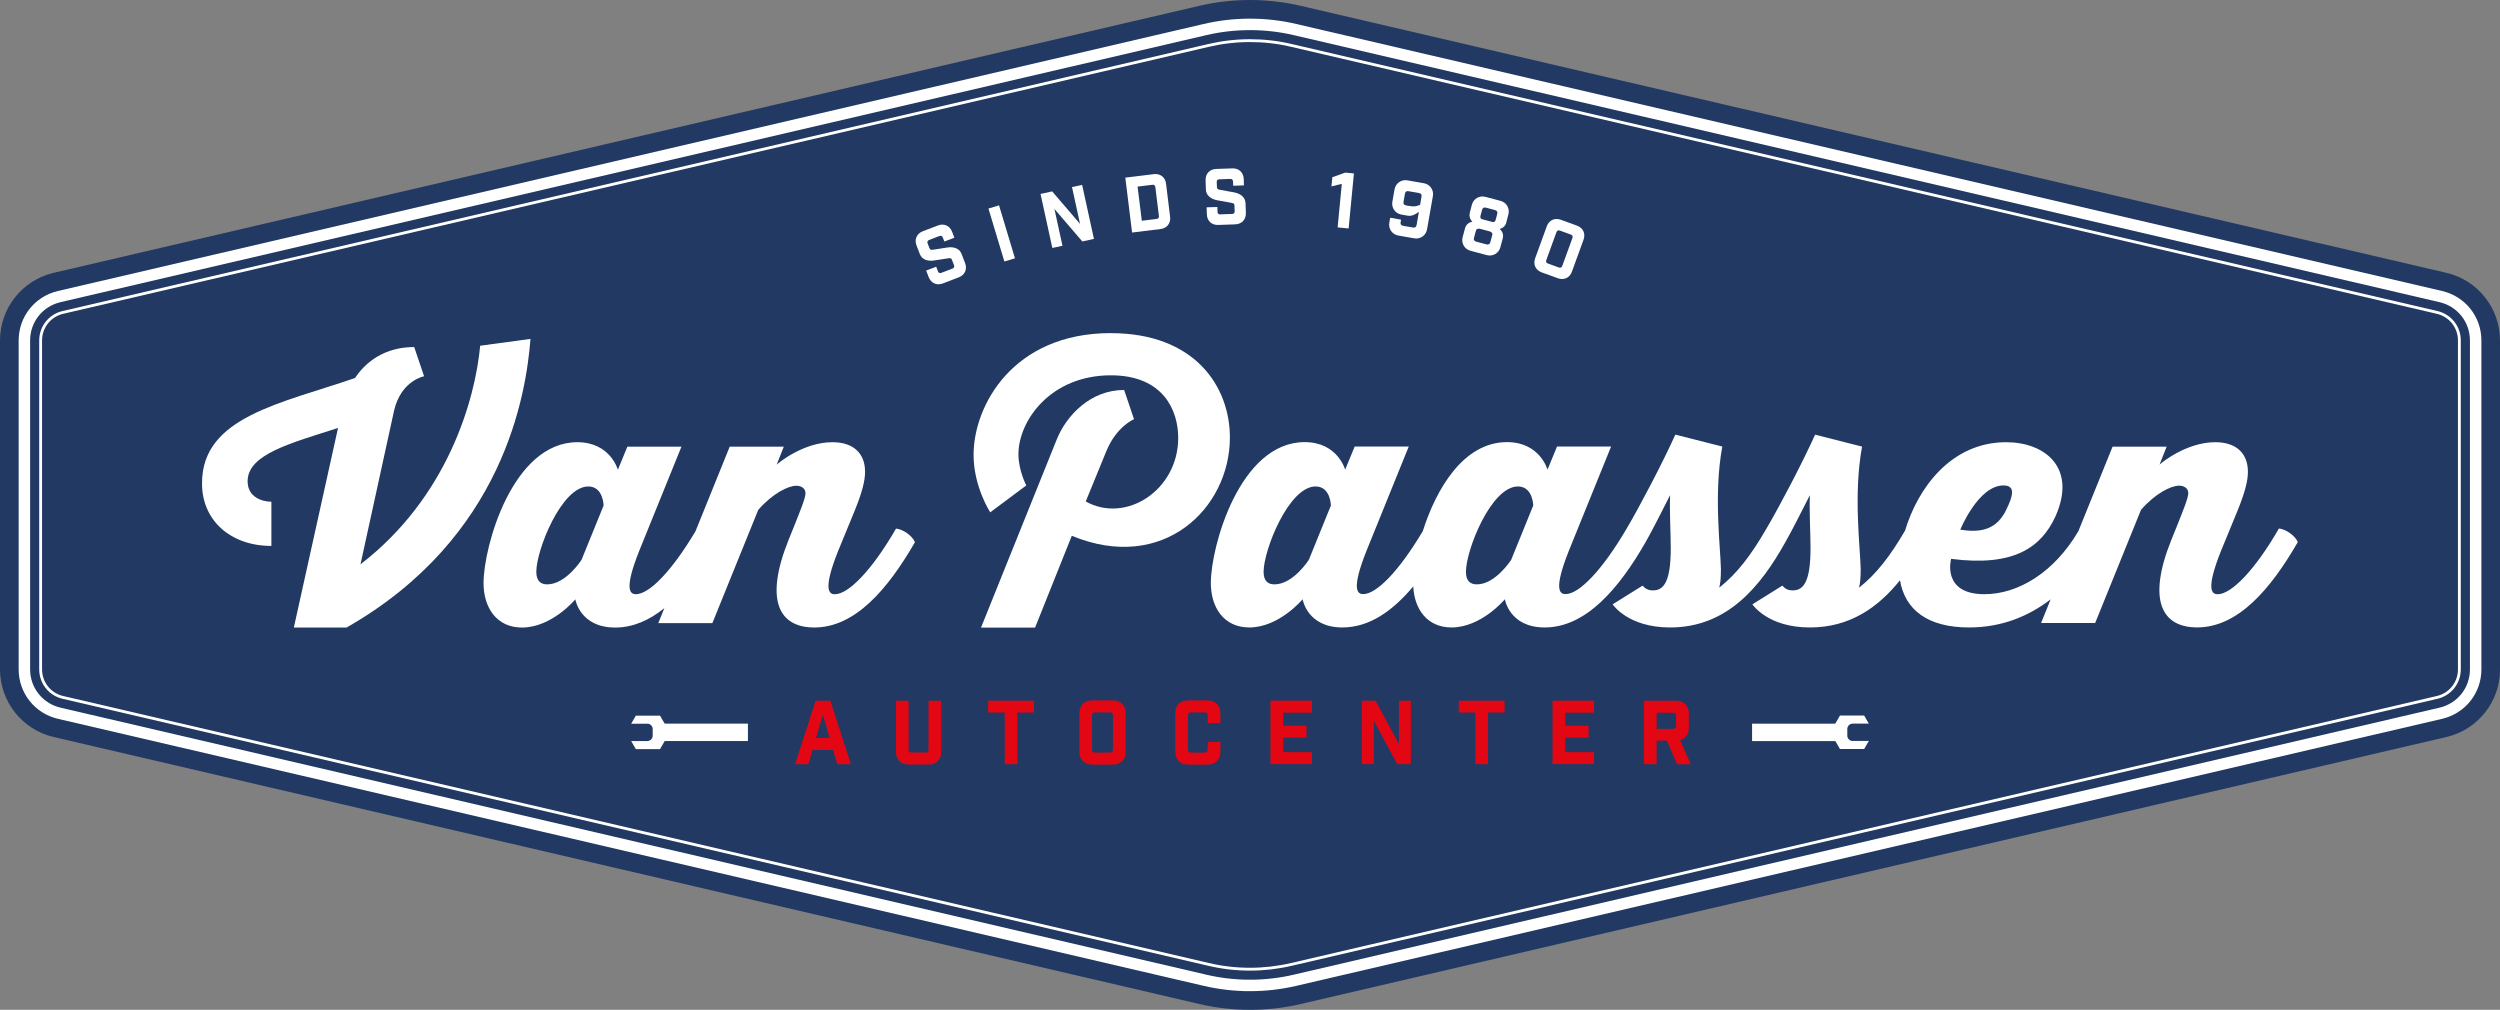
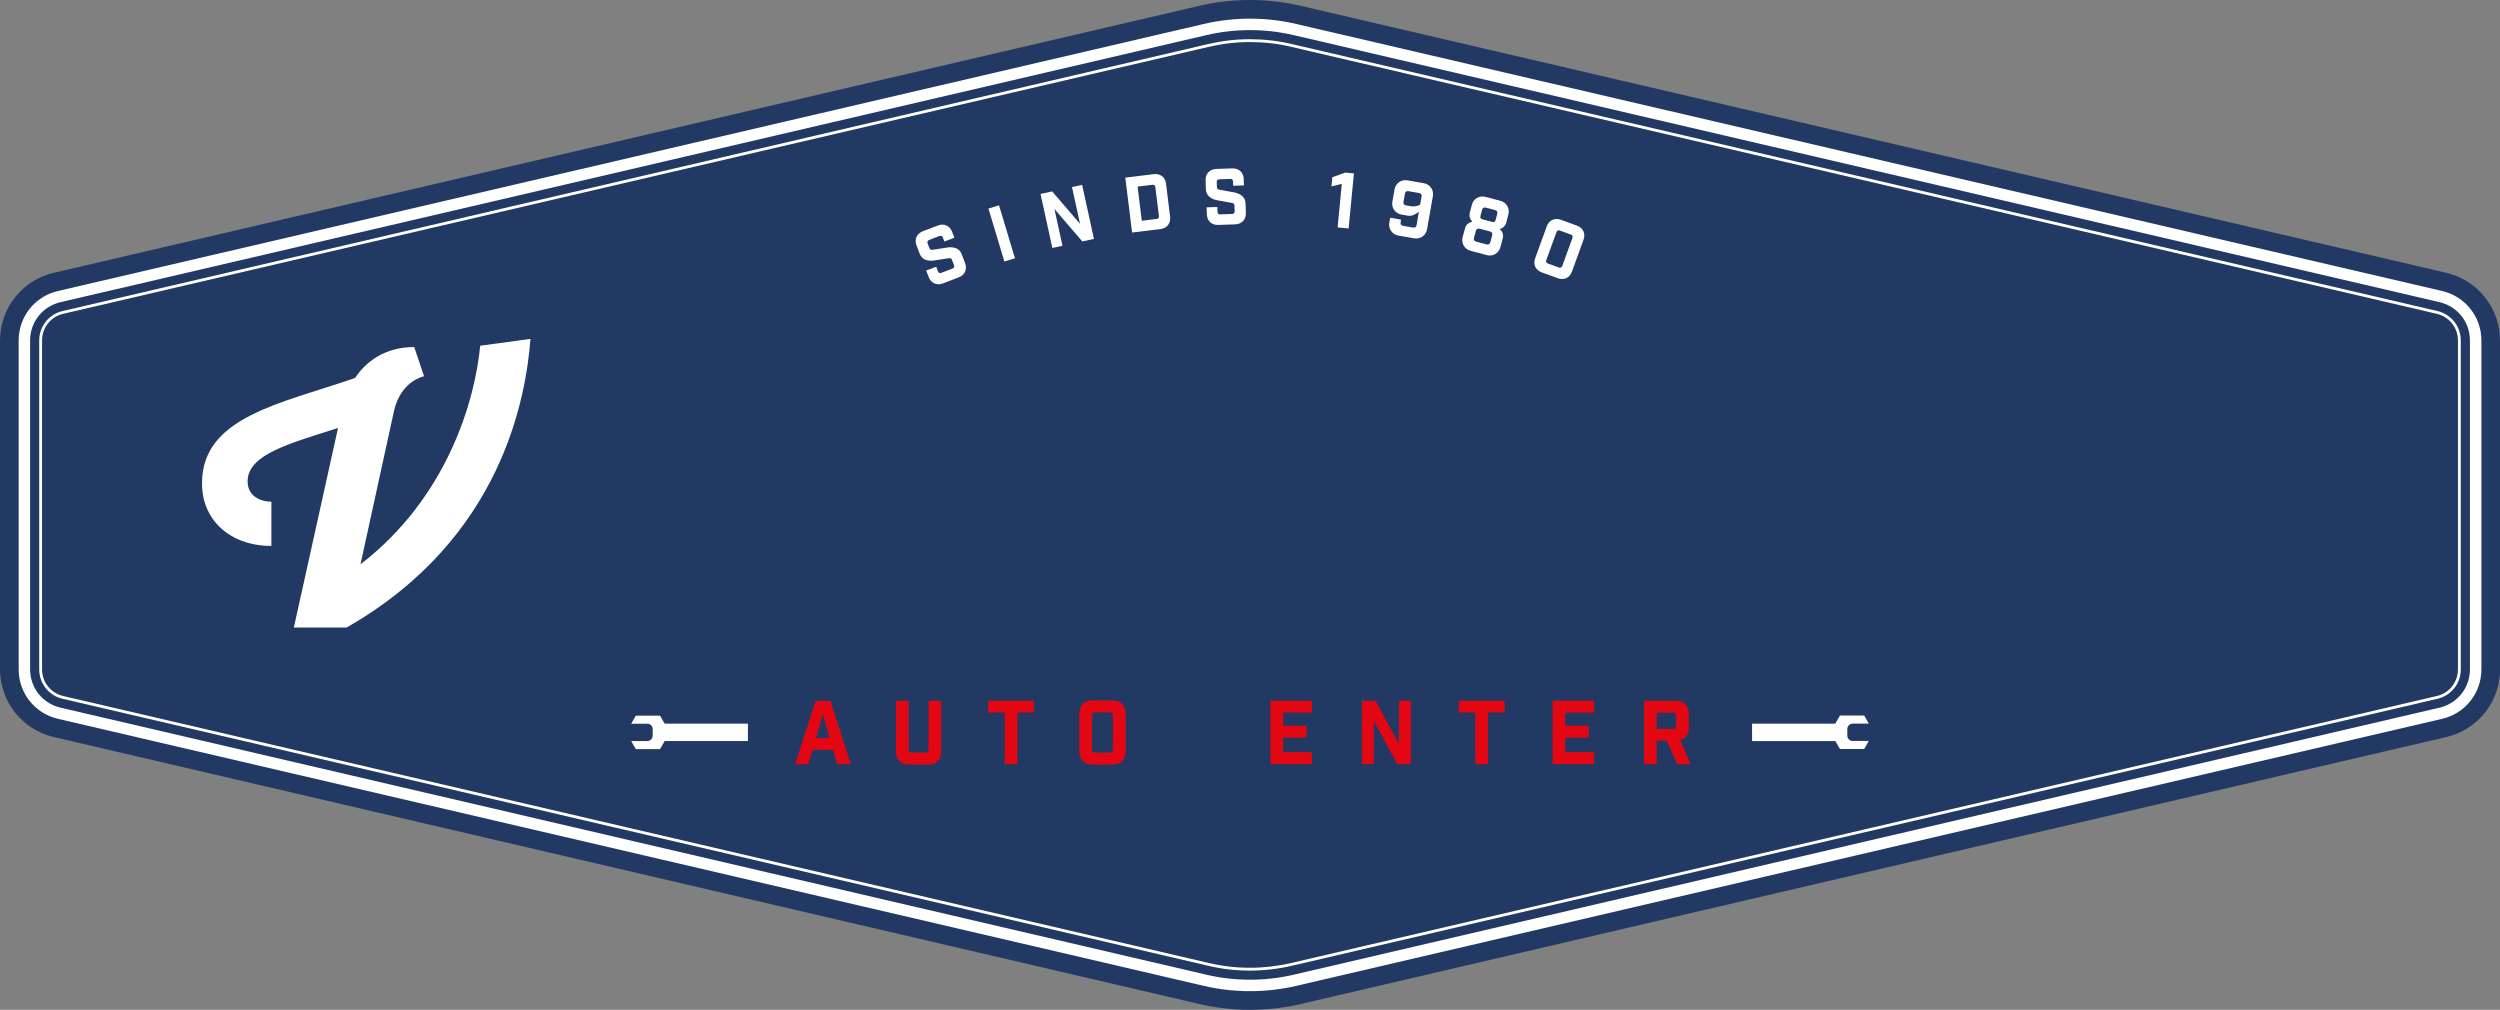
<svg xmlns="http://www.w3.org/2000/svg" id="Laag_1" viewBox="0 0 491 198.33">
  <rect x="0" y="0" width="491" height="198.33" fill="#808080" stroke="none" />
  <defs>
    <style>.cls-1{fill:#223964;}.cls-2{fill:#fff;}.cls-3{stroke-width:.56px;}.cls-3,.cls-4{fill:none;stroke:#fff;stroke-miterlimit:10;}.cls-5{fill:#e30613;}.cls-4{stroke-width:2.25px;}</style>
  </defs>
  <path class="cls-1" d="M491,131.47v-64.61c0-6.34-4.37-11.84-10.54-13.28L255.44,1.14c-6.54-1.52-13.35-1.52-19.89,0L10.54,53.58c-6.17,1.44-10.54,6.94-10.54,13.28v64.61c0,6.34,4.37,11.84,10.54,13.28l225.02,52.44c6.54,1.52,13.35,1.52,19.89,0l225.02-52.44c6.17-1.44,10.54-6.94,10.54-13.28Z" />
  <path class="cls-4" d="M245.5,193.54c-2.98,0-5.96-.34-8.86-1.02L11.63,140.08c-4.03-.94-6.84-4.48-6.84-8.61v-64.61c0-4.13,2.81-7.67,6.84-8.61L236.64,5.81c2.9-.68,5.88-1.02,8.86-1.02s5.96.34,8.86,1.02l225.02,52.44c4.03.94,6.84,4.48,6.84,8.61v64.61c0,4.13-2.81,7.67-6.84,8.61l-225.02,52.44c-2.9.68-5.88,1.02-8.86,1.02Z" />
  <path class="cls-3" d="M245.5,190.35c-2.73,0-5.47-.31-8.13-.94L12.35,136.97c-2.57-.6-4.37-2.86-4.37-5.5v-64.61c0-2.64,1.8-4.9,4.37-5.5L237.37,8.92c2.66-.62,5.4-.94,8.13-.94s5.47.31,8.13.94l225.02,52.44c2.57.6,4.37,2.86,4.37,5.5v64.61c0,2.64-1.8,4.9-4.37,5.5l-225.02,52.44c-2.66.62-5.4.94-8.13.94Z" />
  <path class="cls-5" d="M158.74,150.09h-2.58l4.02-12.46h2.91l4.02,12.46h-2.68l-.81-2.8h-4.03l-.83,2.8ZM160.26,144.93h2.67l-1.32-4.57-1.35,4.57Z" />
  <path class="cls-5" d="M184.86,147.7c0,1.45-1,2.46-2.46,2.46h-3.98c-1.45,0-2.46-1-2.46-2.46v-10.08h2.49v9.59c0,.38.21.59.59.59h2.73c.38,0,.59-.21.59-.59v-9.59h2.49v10.08Z" />
  <path class="cls-5" d="M199.82,139.94v10.14h-2.49v-10.14h-3.26v-2.32h9v2.32h-3.25Z" />
  <path class="cls-5" d="M218.62,137.56c1.45,0,2.46,1,2.46,2.46v7.69c0,1.45-1,2.46-2.46,2.46h-4.17c-1.45,0-2.46-1-2.46-2.46v-7.69c0-1.45,1-2.46,2.46-2.46h4.17ZM218.58,140.5c0-.38-.21-.59-.59-.59h-2.93c-.38,0-.59.21-.59.59v6.72c0,.38.21.59.59.59h2.93c.38,0,.59-.21.59-.59v-6.72Z" />
-   <path class="cls-5" d="M237.2,140.5c0-.38-.21-.59-.59-.59h-2.7c-.38,0-.59.21-.59.59v6.72c0,.38.21.59.59.59h2.7c.38,0,.59-.21.59-.59v-1.52h2.49v2.01c0,1.45-1,2.46-2.46,2.46h-3.95c-1.45,0-2.46-1-2.46-2.46v-7.69c0-1.45,1-2.46,2.46-2.46h3.95c1.45,0,2.46,1,2.46,2.46v2.01h-2.49v-1.52Z" />
  <path class="cls-5" d="M257.67,137.62v2.35h-5.66v2.56h4.59v2.35h-4.59v2.84h5.66v2.35h-8.15v-12.46h8.15Z" />
  <path class="cls-5" d="M277.09,137.62v12.46h-2.68l-4.59-8.5v8.5h-2.34v-12.46h2.68l4.59,8.5v-8.5h2.34Z" />
  <path class="cls-5" d="M292.25,139.94v10.14h-2.49v-10.14h-3.26v-2.32h9v2.32h-3.25Z" />
  <path class="cls-5" d="M313.07,137.62v2.35h-5.66v2.56h4.59v2.35h-4.59v2.84h5.66v2.35h-8.15v-12.46h8.15Z" />
  <path class="cls-5" d="M329.38,150.09l-2.01-4.62h-2.01v4.62h-2.49v-12.46h6.35c1.45,0,2.46,1,2.46,2.46v2.93c0,1.18-.66,2.06-1.7,2.35l2.08,4.73h-2.68ZM329.19,140.57c0-.38-.21-.59-.59-.59h-3.24v3.17h3.24c.38,0,.59-.21.59-.59v-1.99Z" />
  <path class="cls-2" d="M363.87,145.53c-.58,0-1.06-.47-1.06-1.06v-1.29c0-.58.47-1.06,1.06-1.06h3.17l-.92-1.59h-4.75l-1.9,3.29,1.9,3.29h4.75l.92-1.59h-3.17Z" />
  <rect class="cls-2" x="344.11" y="142.13" width="16.5" height="3.42" />
  <path class="cls-2" d="M127.13,142.13c.58,0,1.06.47,1.06,1.06v1.29c0,.58-.47,1.06-1.06,1.06h-3.17l.92,1.59h4.75l1.9-3.29-1.9-3.29h-4.75l-.92,1.59h3.17Z" />
  <rect class="cls-2" x="130.4" y="142.11" width="16.5" height="3.42" transform="translate(277.29 287.65) rotate(180)" />
  <path class="cls-2" d="M185.17,46.65c-.12-.31-.35-.41-.66-.3l-2.03.78c-.31.12-.41.35-.3.66l.37.96c.12.31.33.34.66.3l2.84-.44c1.19-.18,2.37.13,2.8,1.25l.7,1.83c.45,1.18-.05,2.31-1.23,2.77l-3.15,1.21c-1.18.45-2.31-.05-2.77-1.23l-.5-1.3,1.97-.75.34.9c.12.31.35.41.66.3l2.2-.84c.31-.12.41-.35.3-.66l-.41-1.07c-.12-.31-.33-.34-.66-.3l-2.84.44c-1.19.18-2.37-.13-2.8-1.25l-.66-1.72c-.45-1.18.05-2.31,1.23-2.77l2.99-1.14c1.18-.45,2.31.05,2.77,1.23l.45,1.18-1.97.75-.3-.79Z" />
  <path class="cls-2" d="M194.13,40.96l2.08-.63,3.13,10.4-2.08.63-3.13-10.4Z" />
  <path class="cls-2" d="M212.53,36.31l2.32,10.61-2.28.5-5.48-6.38,1.58,7.23-1.99.43-2.32-10.61,2.28-.5,5.48,6.38-1.58-7.23,1.99-.43Z" />
  <path class="cls-2" d="M226.62,34.2c1.26-.15,2.23.61,2.39,1.86l.8,6.53c.15,1.26-.61,2.23-1.86,2.39l-5.61.69-1.33-10.78,5.61-.69ZM227.16,43c.33-.04.49-.24.45-.57l-.7-5.69c-.04-.33-.24-.49-.57-.45l-2.92.36.83,6.71,2.92-.36Z" />
  <path class="cls-2" d="M242.16,35.63c-.01-.33-.2-.51-.53-.49l-2.17.08c-.33.01-.51.2-.49.53l.04,1.03c.01.33.2.43.53.49l2.83.51c1.18.22,2.2.89,2.25,2.1l.07,1.96c.04,1.27-.8,2.17-2.07,2.22l-3.38.12c-1.27.04-2.17-.8-2.21-2.07l-.05-1.39,2.11-.07.03.96c.01.33.2.51.53.49l2.35-.08c.33-.01.51-.2.49-.53l-.04-1.15c-.01-.33-.2-.43-.53-.49l-2.83-.51c-1.18-.22-2.2-.89-2.25-2.1l-.06-1.84c-.04-1.27.8-2.17,2.07-2.22l3.2-.11c1.27-.04,2.17.8,2.22,2.07l.04,1.27-2.11.07-.03-.84Z" />
  <path class="cls-2" d="M263.53,36.11l-2.03.5.17-1.8,2.53-.91,1.71.16-1.04,10.81-2.16-.21.82-8.56Z" />
  <path class="cls-2" d="M275.08,43.65c-.07.39.1.63.49.7l1.95.34c.39.07.63-.1.7-.49l.45-2.59-.35.23c-.38.25-1.03.66-1.84.52l-1.26-.22c-1.19-.21-1.97-1.33-1.76-2.52l.43-2.44c.21-1.19,1.33-1.97,2.52-1.76l3.25.57c1.19.21,1.97,1.33,1.76,2.52l-1.15,6.54c-.21,1.19-1.33,1.97-2.52,1.76l-3.13-.55c-1.19-.21-1.97-1.33-1.76-2.52l.17-.98,2.14.38-.09.51ZM279.19,38.61c.07-.39-.1-.63-.49-.7l-2.07-.36c-.39-.07-.63.1-.7.49l-.28,1.6c-.07.39.1.63.49.7l.88.15c.42.07.98.08,1.56-.14l.33-.13.28-1.62Z" />
  <path class="cls-2" d="M295.87,43.64c-.17.63-.56,1.11-1.34,1.33.63.54.78,1.22.61,1.85l-.47,1.75c-.31,1.17-1.49,1.85-2.66,1.54l-3.21-.86c-1.17-.31-1.85-1.49-1.54-2.66l.47-1.75c.17-.63.63-1.14,1.45-1.3-.56-.57-.66-1.19-.5-1.82l.4-1.52c.31-1.17,1.49-1.85,2.66-1.54l2.97.79c1.17.31,1.85,1.49,1.54,2.66l-.4,1.52ZM290.71,44.95c-.41-.11-.74-.04-.85.4l-.37,1.37c-.1.38.05.64.43.74l2.04.54c.38.1.64-.05.74-.43l.37-1.37c.12-.44-.14-.66-.54-.77l-1.81-.48ZM291.82,40.78c-.38-.1-.64.05-.74.43l-.3,1.14c-.12.47.02.63.43.74l1.81.48c.41.11.61.04.74-.43l.3-1.14c.1-.38-.05-.64-.43-.74l-1.81-.48Z" />
  <path class="cls-2" d="M302.78,53.49c-1.19-.43-1.71-1.55-1.28-2.75l2.29-6.3c.43-1.19,1.55-1.71,2.75-1.28l3.19,1.16c1.19.43,1.71,1.55,1.28,2.75l-2.29,6.3c-.43,1.19-1.55,1.71-2.75,1.28l-3.19-1.16ZM303.69,51.09c-.11.31,0,.54.31.66l2.17.79c.31.11.54,0,.66-.31l2-5.5c.11-.31,0-.54-.31-.66l-2.17-.79c-.31-.11-.54,0-.66.31l-2,5.5Z" />
  <path class="cls-2" d="M94.31,67.89c-1,10.68-6.41,29.78-23.51,42.94l6.61-30.25c1.4-5.88,5.88-6.68,5.88-6.68l-1.94-5.74c-5.81,0-9.55,2.94-11.62,6.08-14.49,5.01-30.05,7.61-30.05,20.63-.07,7.21,5.48,12.35,13.62,12.35v-8.68c-1.67,0-4.67-.8-4.67-4.01,0-5.34,8.48-7.48,17.76-10.48l-8.68,39.2h10.35c30.92-17.63,35.26-45.81,36.13-56.69l-9.88,1.34Z" />
-   <path class="cls-2" d="M175.98,103.82c-4.74,8.21-9.35,12.89-12.02,12.89-1.14,0-2.4-.87.67-8.55l3.27-7.95c1.4-3.47,2-5.74,2-7.55,0-3.54-2.2-5.81-6.41-5.81-5.68,0-10.62,4.07-10.95,4.41l1.4-3.54h-10.62l-6.72,16.61c-4.69,7.89-9.1,12.37-11.71,12.37-1.2,0-2.34-1,.67-8.55l8.28-20.43h-10.62l-1.87,4.54s-1.47-5.41-7.95-5.41c-12.75,0-18.43,20.5-18.43,27.65,0,4.81,2.54,8.75,7.55,8.75,5.88,0,10.48-5.54,10.48-5.54,0,0,.87,5.54,7.81,5.54,3.53,0,6.74-1.44,9.67-3.81l-1.19,2.94h10.62l9.01-22.24c2.8-3.21,5.88-4.74,7.48-4.74,1,0,1.8.53,1.8,1.47,0,1-1.07,3.54-2.34,6.74l-1,2.47c-4.74,11.82-1.87,17.16,5.07,17.16,8.01,0,14.42-7.48,19.77-16.76-.53-1.27-2.34-2.54-3.74-2.67ZM114.21,109.96s-3.07,4.81-6.74,4.81c-1.34,0-2.14-.73-2.14-2.47,0-4.27,4.94-16.76,10.22-16.76,2.94,0,3,3.74,3,3.74l-4.34,10.68Z" />
-   <path class="cls-2" d="M218.19,65.42c-19.3,0-26.98,14.29-26.98,23.91,0,6.28,3.27,11.29,3.27,11.29l7.08-5.28s-1.54-2.94-1.54-6.14c0-6.54,6.28-15.49,18.16-15.49,10.28,0,13.22,6.88,13.22,12.29,0,10.28-10.28,16.89-18.16,12.49l4.07-9.95c2-4.81,5.41-6.21,5.41-6.21l-1.94-5.74c-6.68,0-11.35,5.08-13.22,9.68l-14.89,36.99h10.62l7.21-18.03c17.96,7.41,31.05-5.41,31.05-19.3,0-10.08-6.94-20.5-23.37-20.5Z" />
-   <path class="cls-2" d="M447.57,103.82c-4.74,8.21-9.35,12.89-12.02,12.89-1.14,0-2.4-.87.67-8.55l3.27-7.95c1.4-3.47,2-5.74,2-7.55,0-3.54-2.2-5.81-6.41-5.81-5.68,0-10.62,4.07-10.95,4.41l1.4-3.54h-10.62l-6.72,16.61c-4.74,8.07-11.79,12.37-18.45,12.37-8.48,0-6.54-6.94-6.54-6.94,12.35,1.6,17.7-2.27,20.5-8.35,4.27-9.62-2.14-14.56-9.68-14.56-10.88,0-17.38,9.09-19.86,17.35-2.91,4.99-5.6,8.5-9.05,11.23.2-.8.33-1.74.33-3.61-.07-4.21-1.47-14.69.27-24.11l-9.22-2.34c-2.54,5.61-6.88,13.89-9.55,18.43,0,0,0,0,0,0h0c-3.01,5.21-5.74,8.81-9.28,11.62.2-.8.33-1.74.33-3.61-.07-4.21-1.47-14.69.27-24.11l-9.22-2.34c-2.54,5.61-6.88,13.89-9.55,18.43,0,0,0,0,0,0,0,0,0,0,0,0-4.81,8.21-9.35,12.89-12.02,12.89-1.2,0-2.34-1,.67-8.55l8.28-20.43h-10.62l-1.87,4.54s-1.47-5.41-7.95-5.41c-8.57,0-13.93,9.24-16.54,17.48-4.69,7.88-9.09,12.37-11.71,12.37-1.2,0-2.34-1,.67-8.55l8.28-20.43h-10.62l-1.87,4.54s-1.47-5.41-7.95-5.41c-12.75,0-18.43,20.5-18.43,27.65,0,4.81,2.54,8.75,7.55,8.75,5.88,0,10.48-5.54,10.48-5.54,0,0,.87,5.54,7.81,5.54,5.31,0,9.91-3.27,13.91-8.06.23,4.49,2.76,8.06,7.52,8.06,5.88,0,10.48-5.54,10.48-5.54,0,0,.87,5.54,7.81,5.54,8.15,0,14.62-7.68,19.83-16.76,0,0,0,0,0,0,0,0,0,0,0,0,1.34-2.34,3.07-5.81,4.81-9.22-.13,3.34.13,7.48.13,10.42,0,6.48-1.34,8.28-3.47,8.28-.93,0-1.47-.27-2.07-.93l-5.88,3.67c.07.07,3.01,4.54,11.29,4.54,11.22,0,17.76-8.01,22.64-16.76,0,0,0,0,0,0,0,0,0,0,0,0,1.34-2.34,3.07-5.81,4.81-9.22-.13,3.34.13,7.48.13,10.42,0,6.48-1.34,8.28-3.47,8.28-.93,0-1.47-.27-2.07-.93l-5.88,3.67c.07.07,3.01,4.54,11.29,4.54,7.85,0,13.4-3.92,17.7-9.27.97,5.77,5.41,9.27,13.55,9.27,6.51,0,11.8-2.26,16.04-5.52l-1.88,4.65h10.62l9.01-22.24c2.8-3.21,5.88-4.74,7.48-4.74,1,0,1.8.53,1.8,1.47,0,1-1.07,3.54-2.34,6.74l-1,2.47c-4.74,11.82-1.87,17.16,5.08,17.16,8.01,0,14.42-7.48,19.77-16.76-.53-1.27-2.34-2.54-3.74-2.67ZM393.48,95.34c2.27,0,1.87,1.8,1,3.81-1.34,3.14-3.34,5.94-9.48,4.87,0,0,3.54-8.68,8.48-8.68ZM257.05,109.96s-3.07,4.81-6.74,4.81c-1.34,0-2.14-.73-2.14-2.47,0-4.27,4.94-16.76,10.22-16.76,2.94,0,3,3.74,3,3.74l-4.34,10.68ZM296.79,109.96s-3.07,4.81-6.74,4.81c-1.34,0-2.14-.73-2.14-2.47,0-4.27,4.94-16.76,10.22-16.76,2.94,0,3,3.74,3,3.74l-4.34,10.68Z" />
</svg>